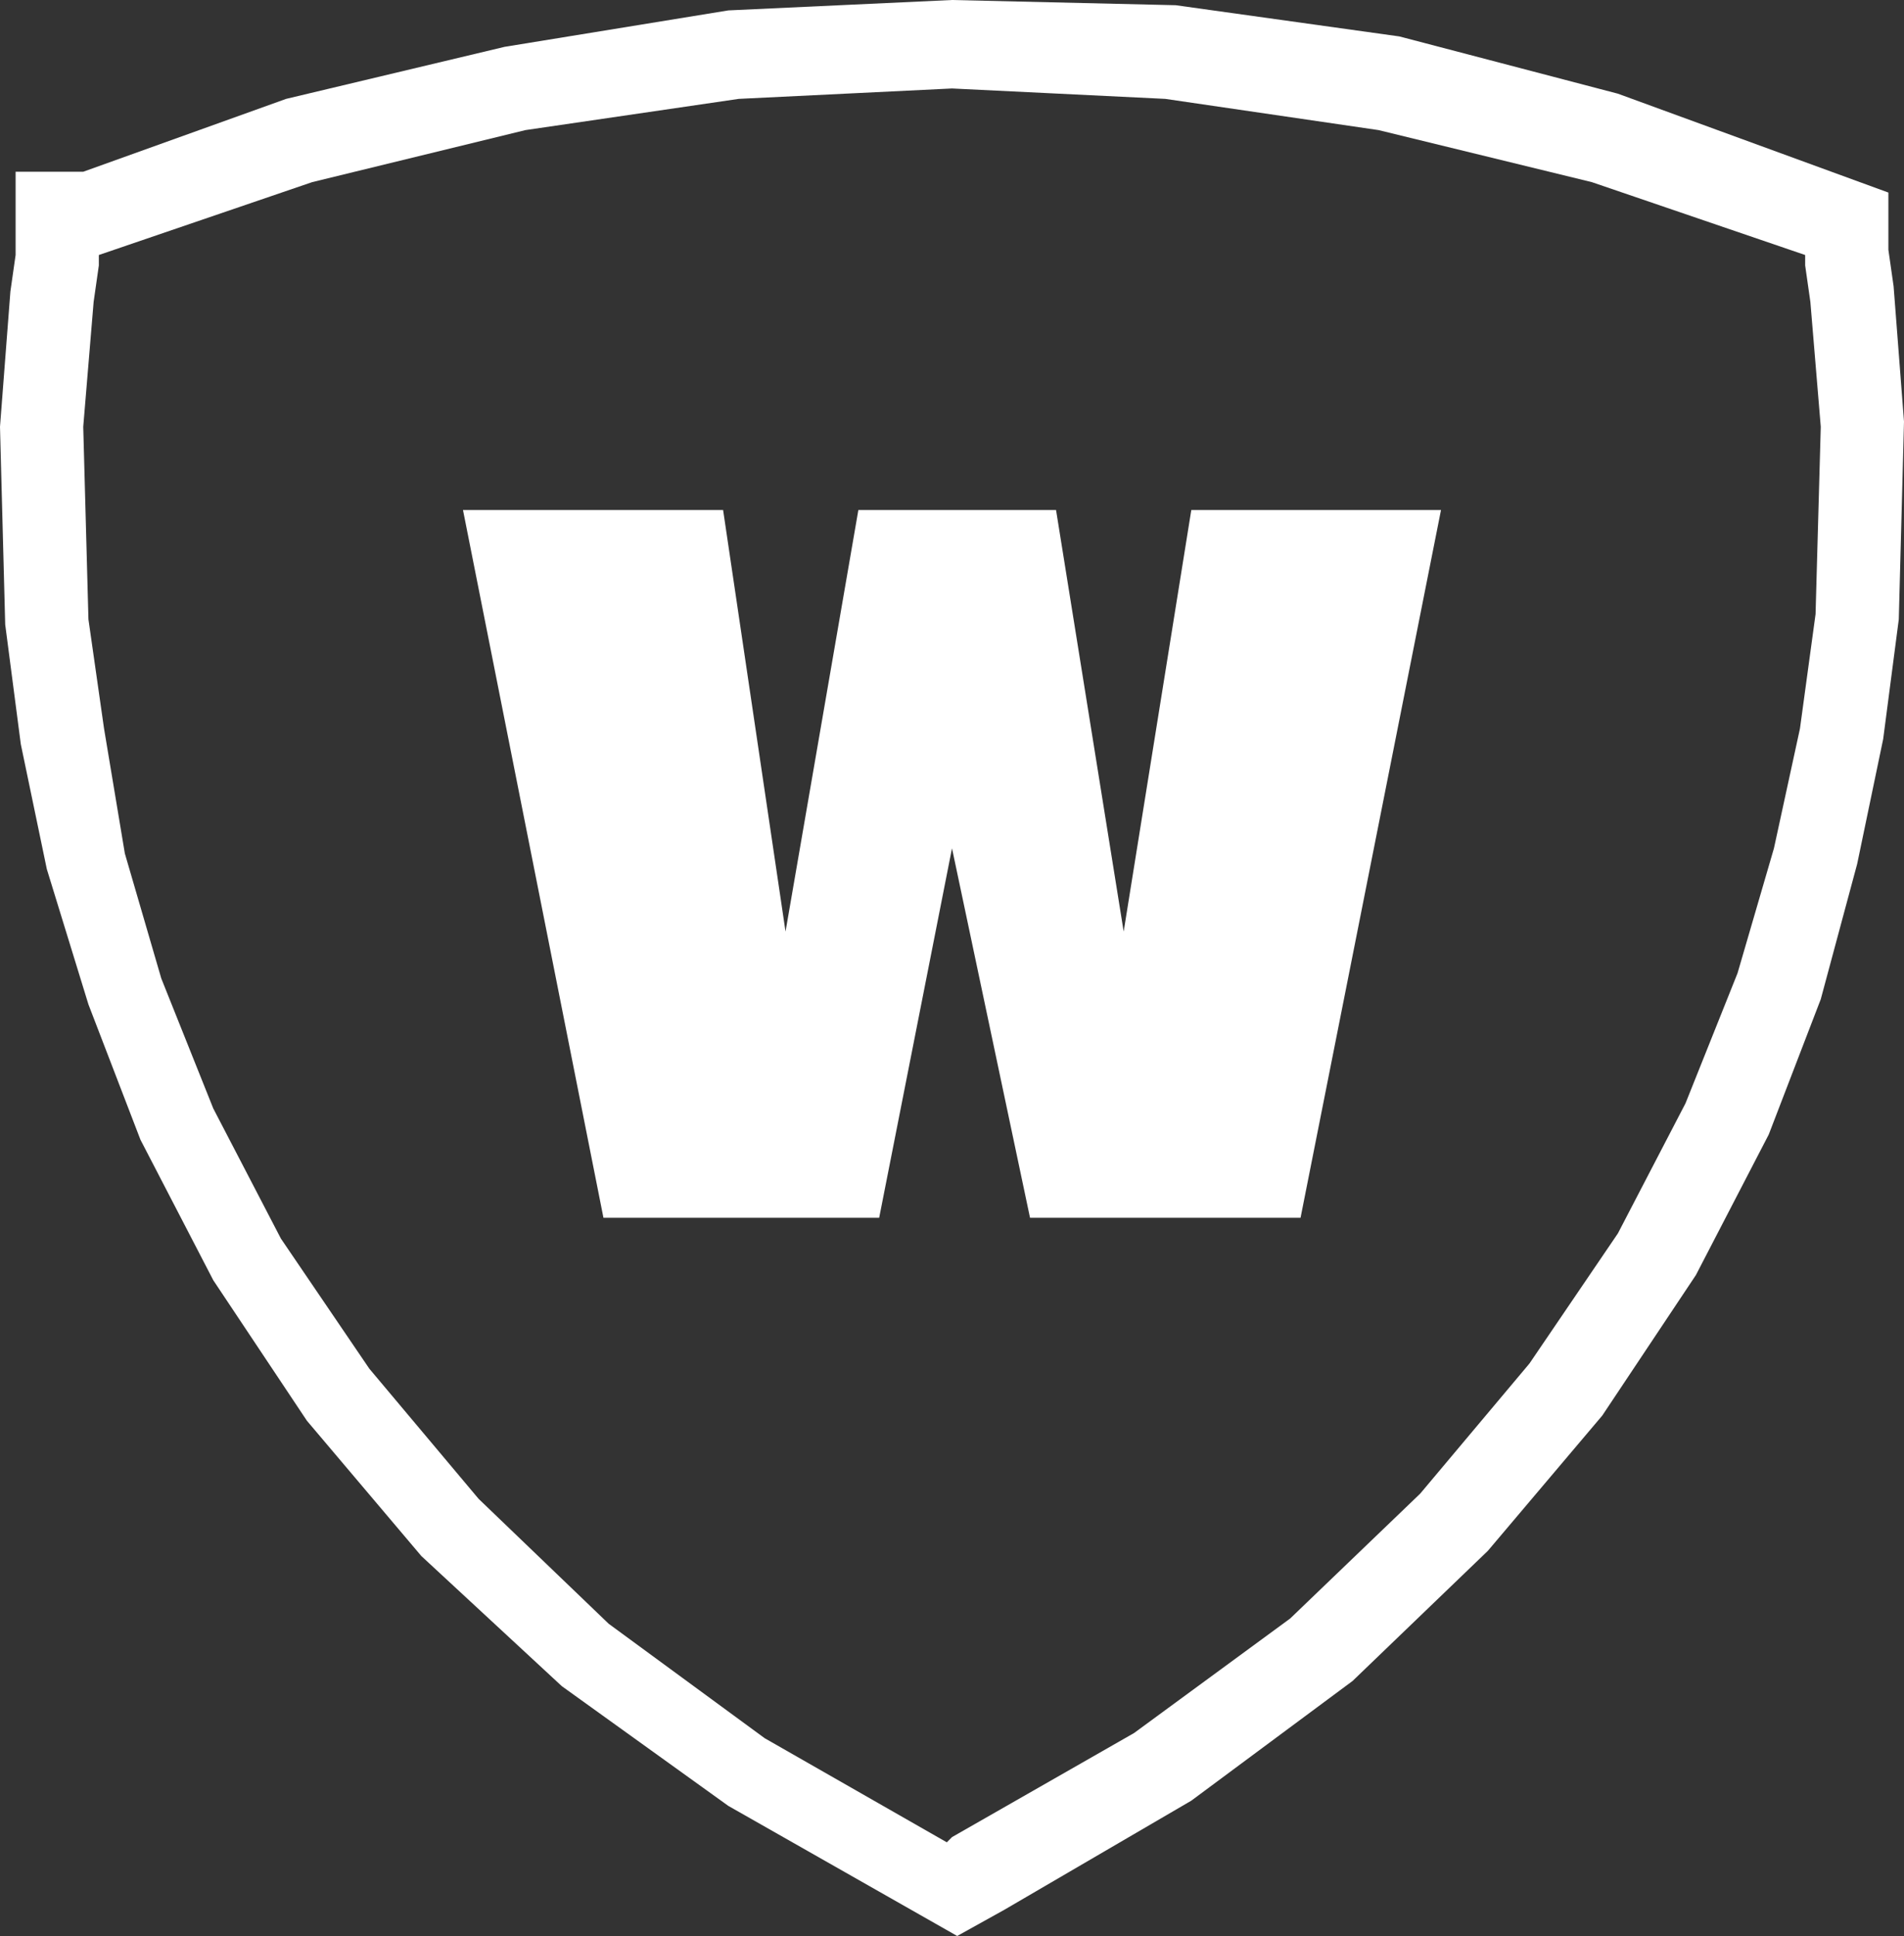
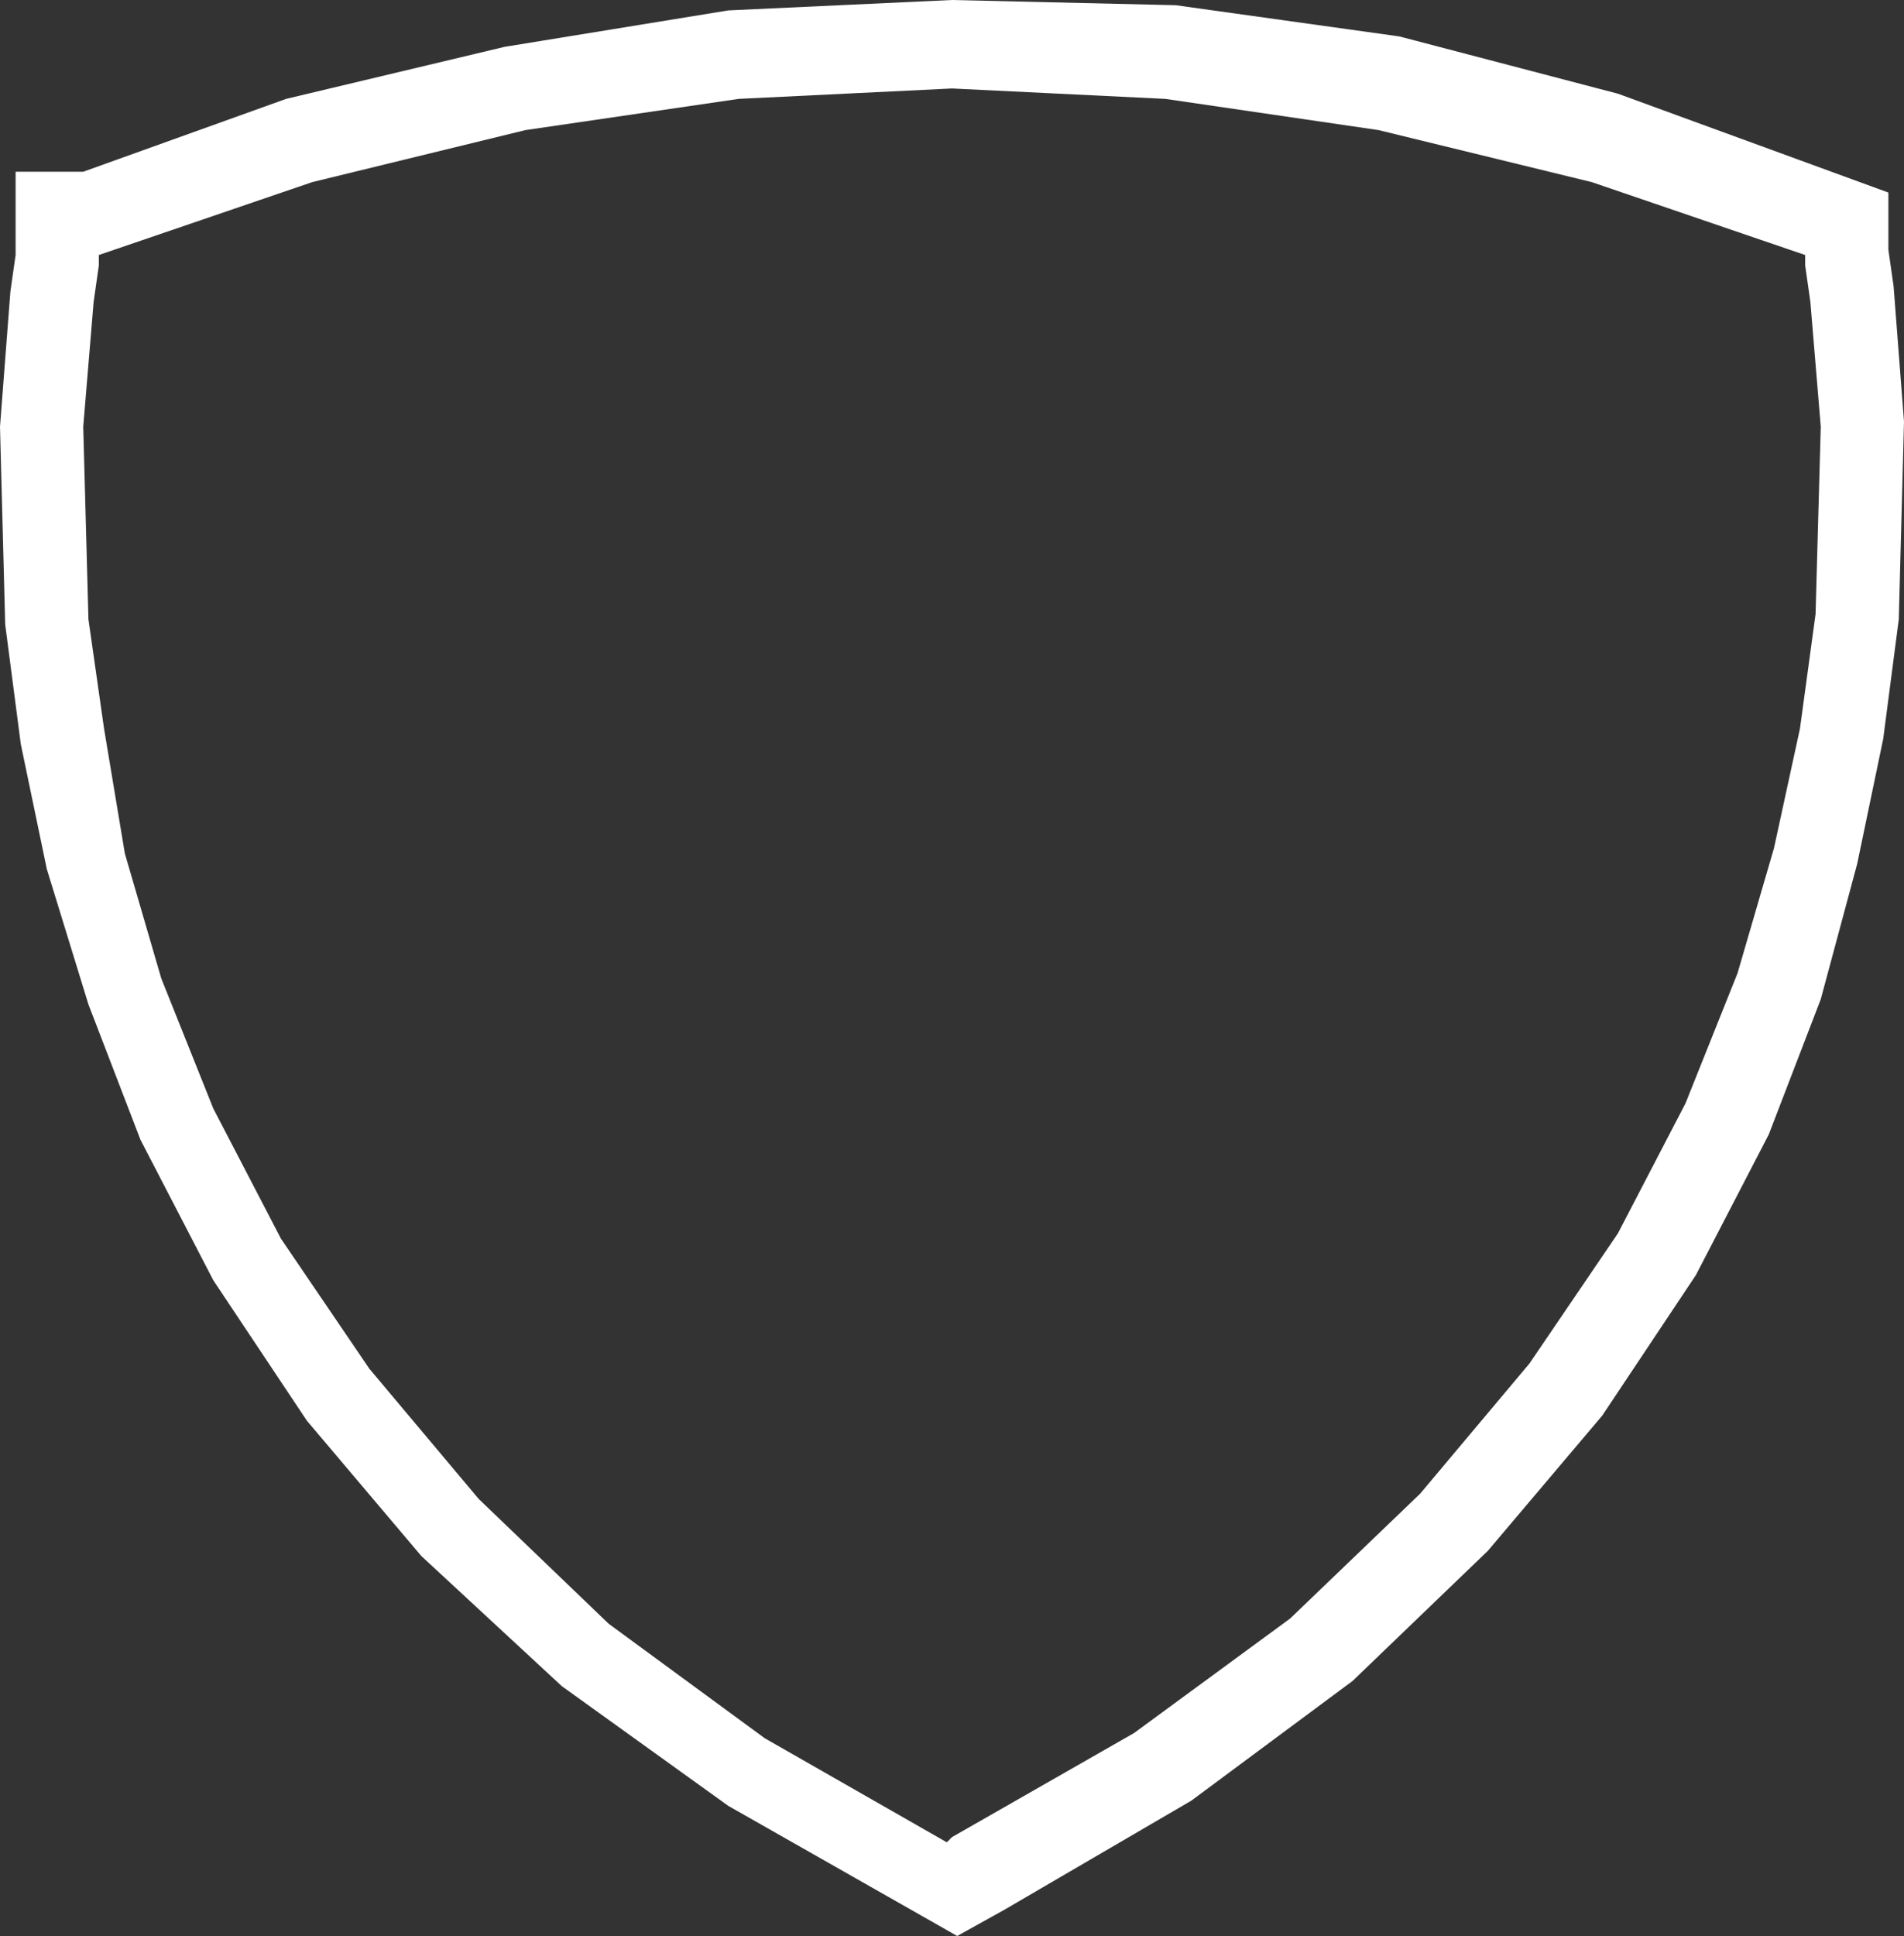
<svg xmlns="http://www.w3.org/2000/svg" version="1.1" id="Layer_1" x="0px" y="0px" viewBox="0 0 36.6 37.2" enable-background="new 0 0 36.6 37.2" xml:space="preserve">
  <rect x="0" y="0" width="36.6" height="37.2" fill="#333333" stroke="none" />
  <path fill="#FFFFFF" d="M1.9,4.9L6,3.5l4.1-1l4.1-0.6l4.1-0.2l4.1,0.2l4.1,0.6l4.1,1l4.1,1.4v0l0,0l0,0l0,0.2l0.1,0.7L35,8.2  l-0.1,3.6L34.6,14l-0.5,2.3l-0.7,2.4l-1,2.5l-1.3,2.5l-1.7,2.5l-2.1,2.5l-2.5,2.4l-3,2.2l-3.5,2l-0.1,0.1l-3.5-2l-3-2.2l-2.5-2.4  l-2.1-2.5l-1.7-2.5l-1.3-2.5l-1-2.5l-0.7-2.4L2,14l-0.3-2.1L1.6,8.2l0.2-2.4l0.1-0.7L1.9,4.9L1.9,4.9L1.9,4.9L1.9,4.9L1.9,4.9z   M18.3,0L14,0.2L9.7,0.9L5.5,1.9L1.6,3.3l-1.3,0l0,1.5l0,0.1L0.2,5.6L0,8.2L0.1,12l0.3,2.3l0.5,2.4l0.8,2.6l1,2.6l1.4,2.7l1.8,2.7  l2.2,2.6l2.7,2.5l3.2,2.3l4.4,2.5l0.9-0.5l3.6-2.1l3.1-2.3l2.6-2.5l2.2-2.6l1.8-2.7l1.4-2.7l1-2.6l0.7-2.6l0.5-2.4l0.3-2.3l0.1-3.8  l-0.2-2.6l-0.1-0.7l0-0.1v-1l-5.2-1.9l-4.2-1.1l-4.3-0.6L18.3,0z" />
-   <polygon fill-rule="evenodd" clip-rule="evenodd" fill="#FFFFFF" points="25,23.4 19.8,23.4 18.3,16.3 18.3,16.3 16.9,23.4   11.6,23.4 8.9,9.8 13.9,9.8 15.1,17.9 15.1,17.9 16.5,9.8 20.3,9.8 21.6,17.9 22.9,9.8 27.7,9.8 " />
</svg>